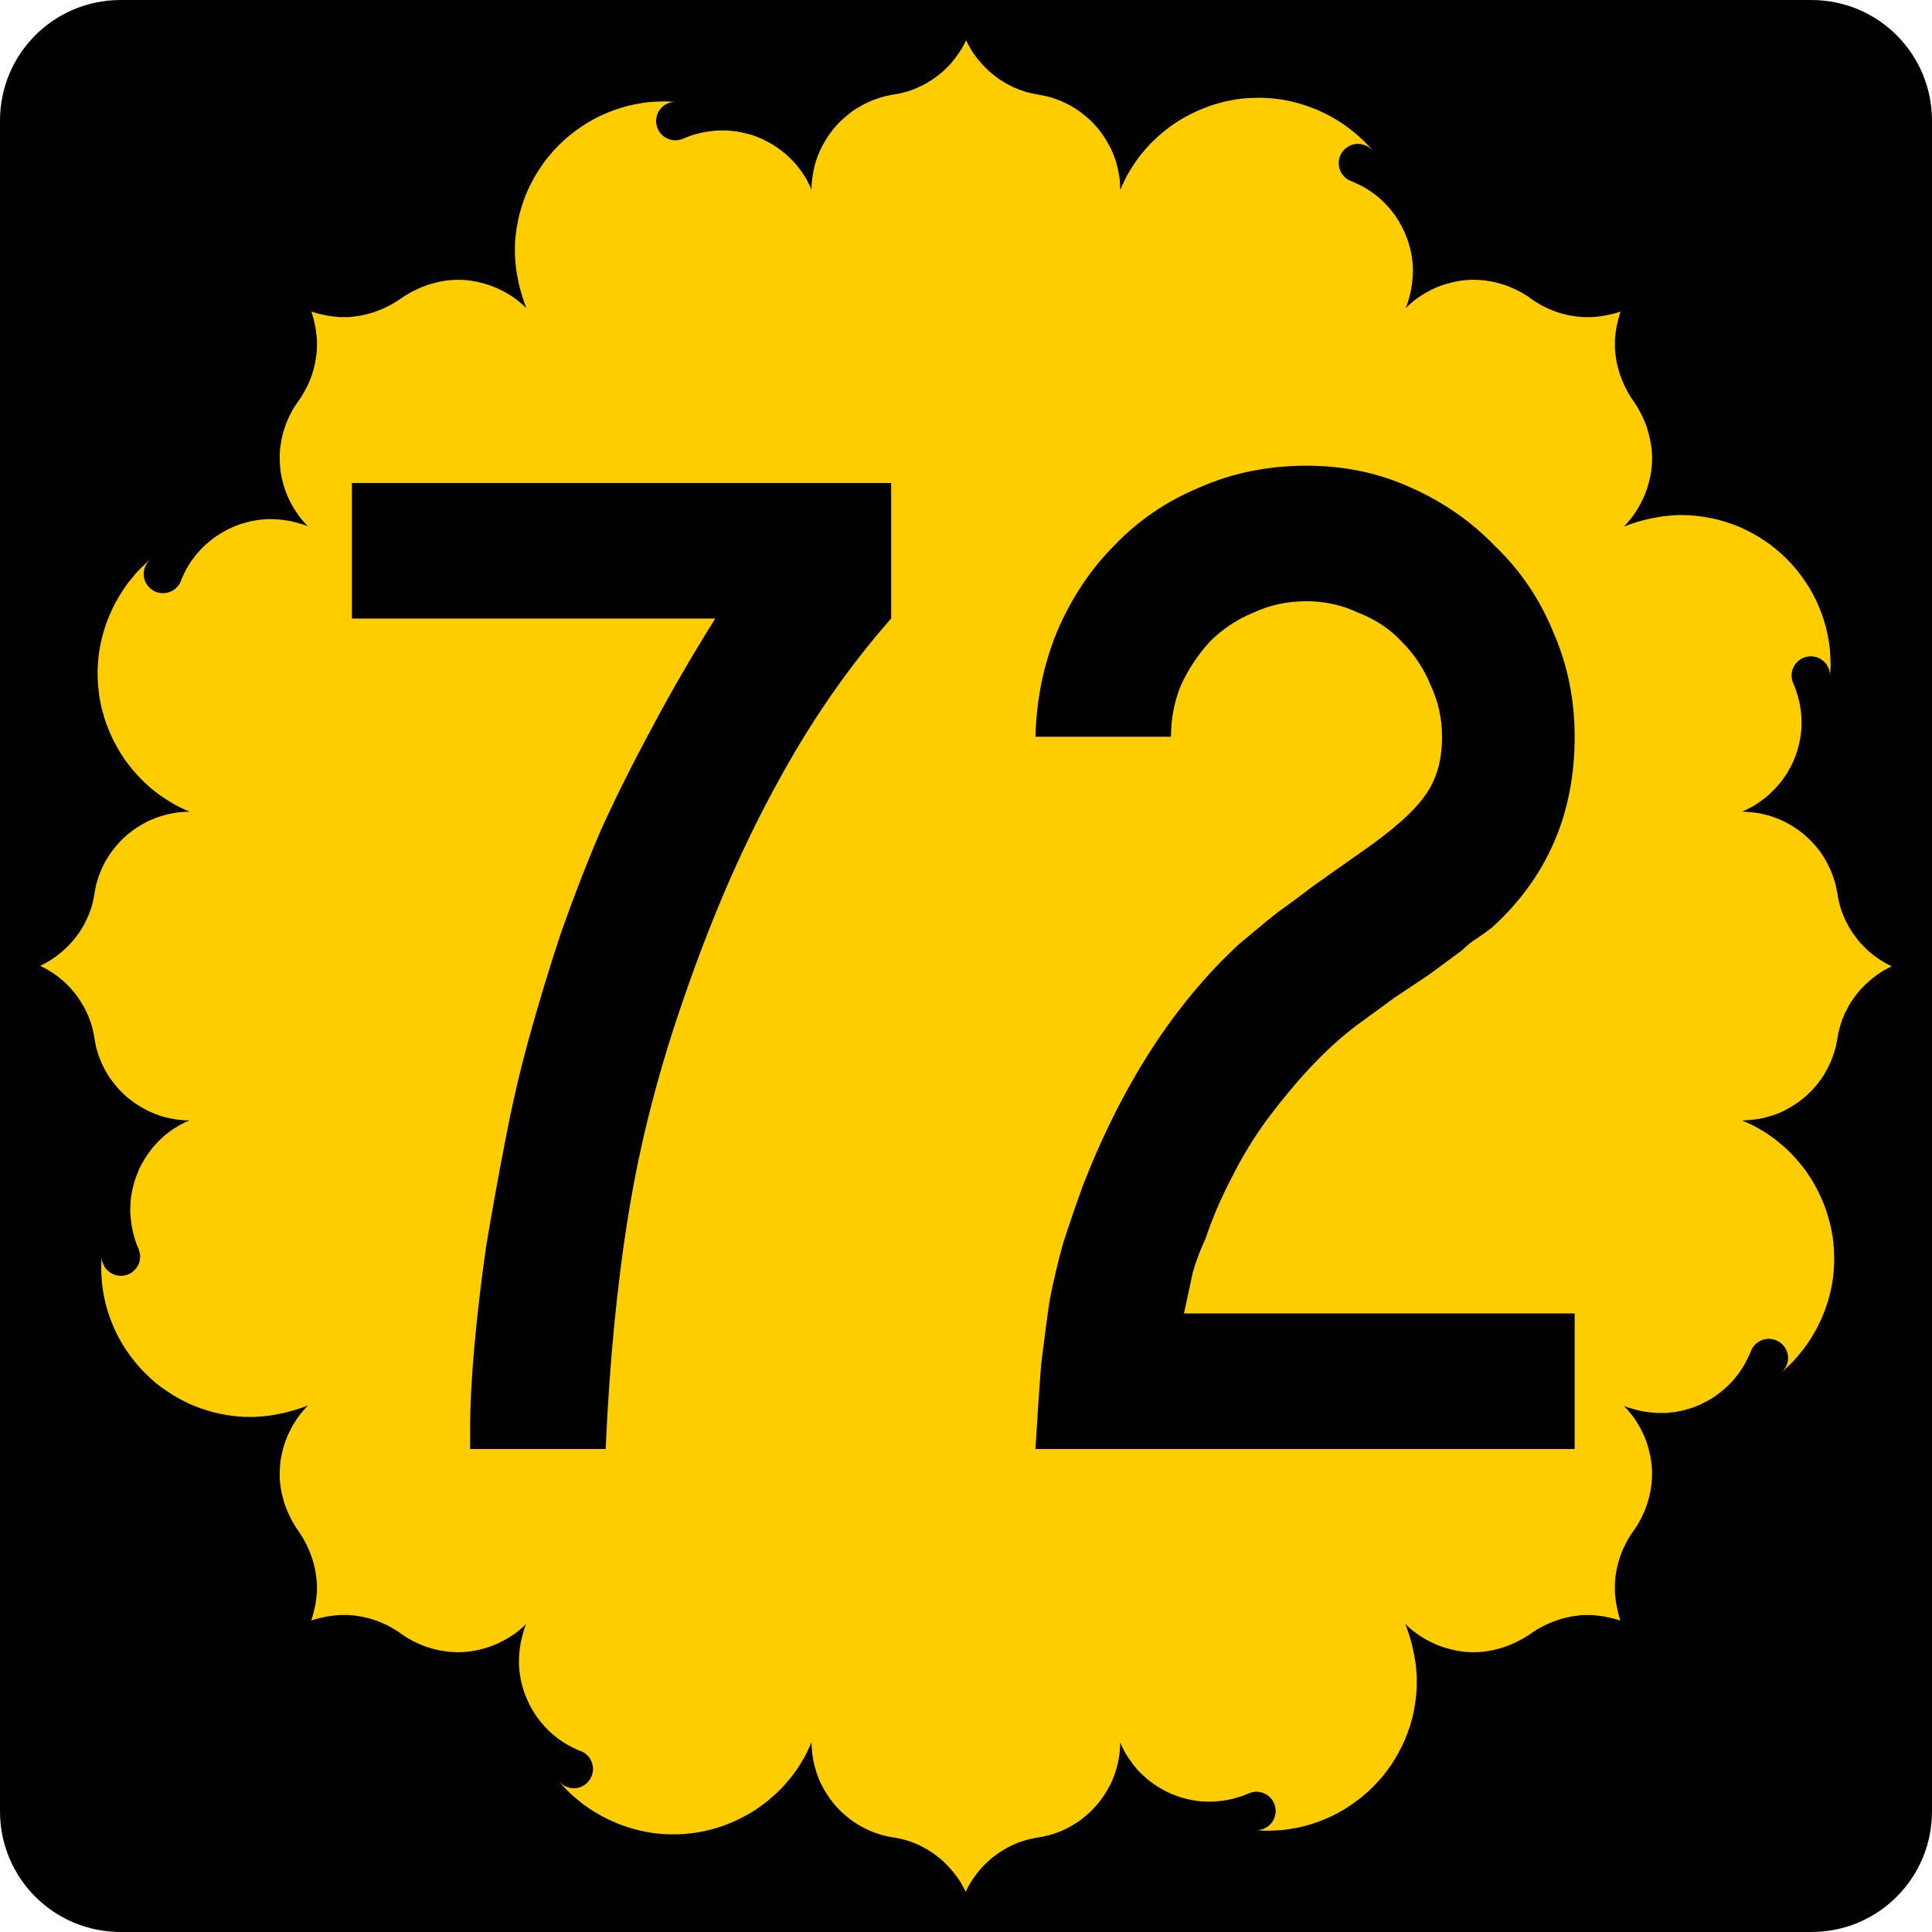
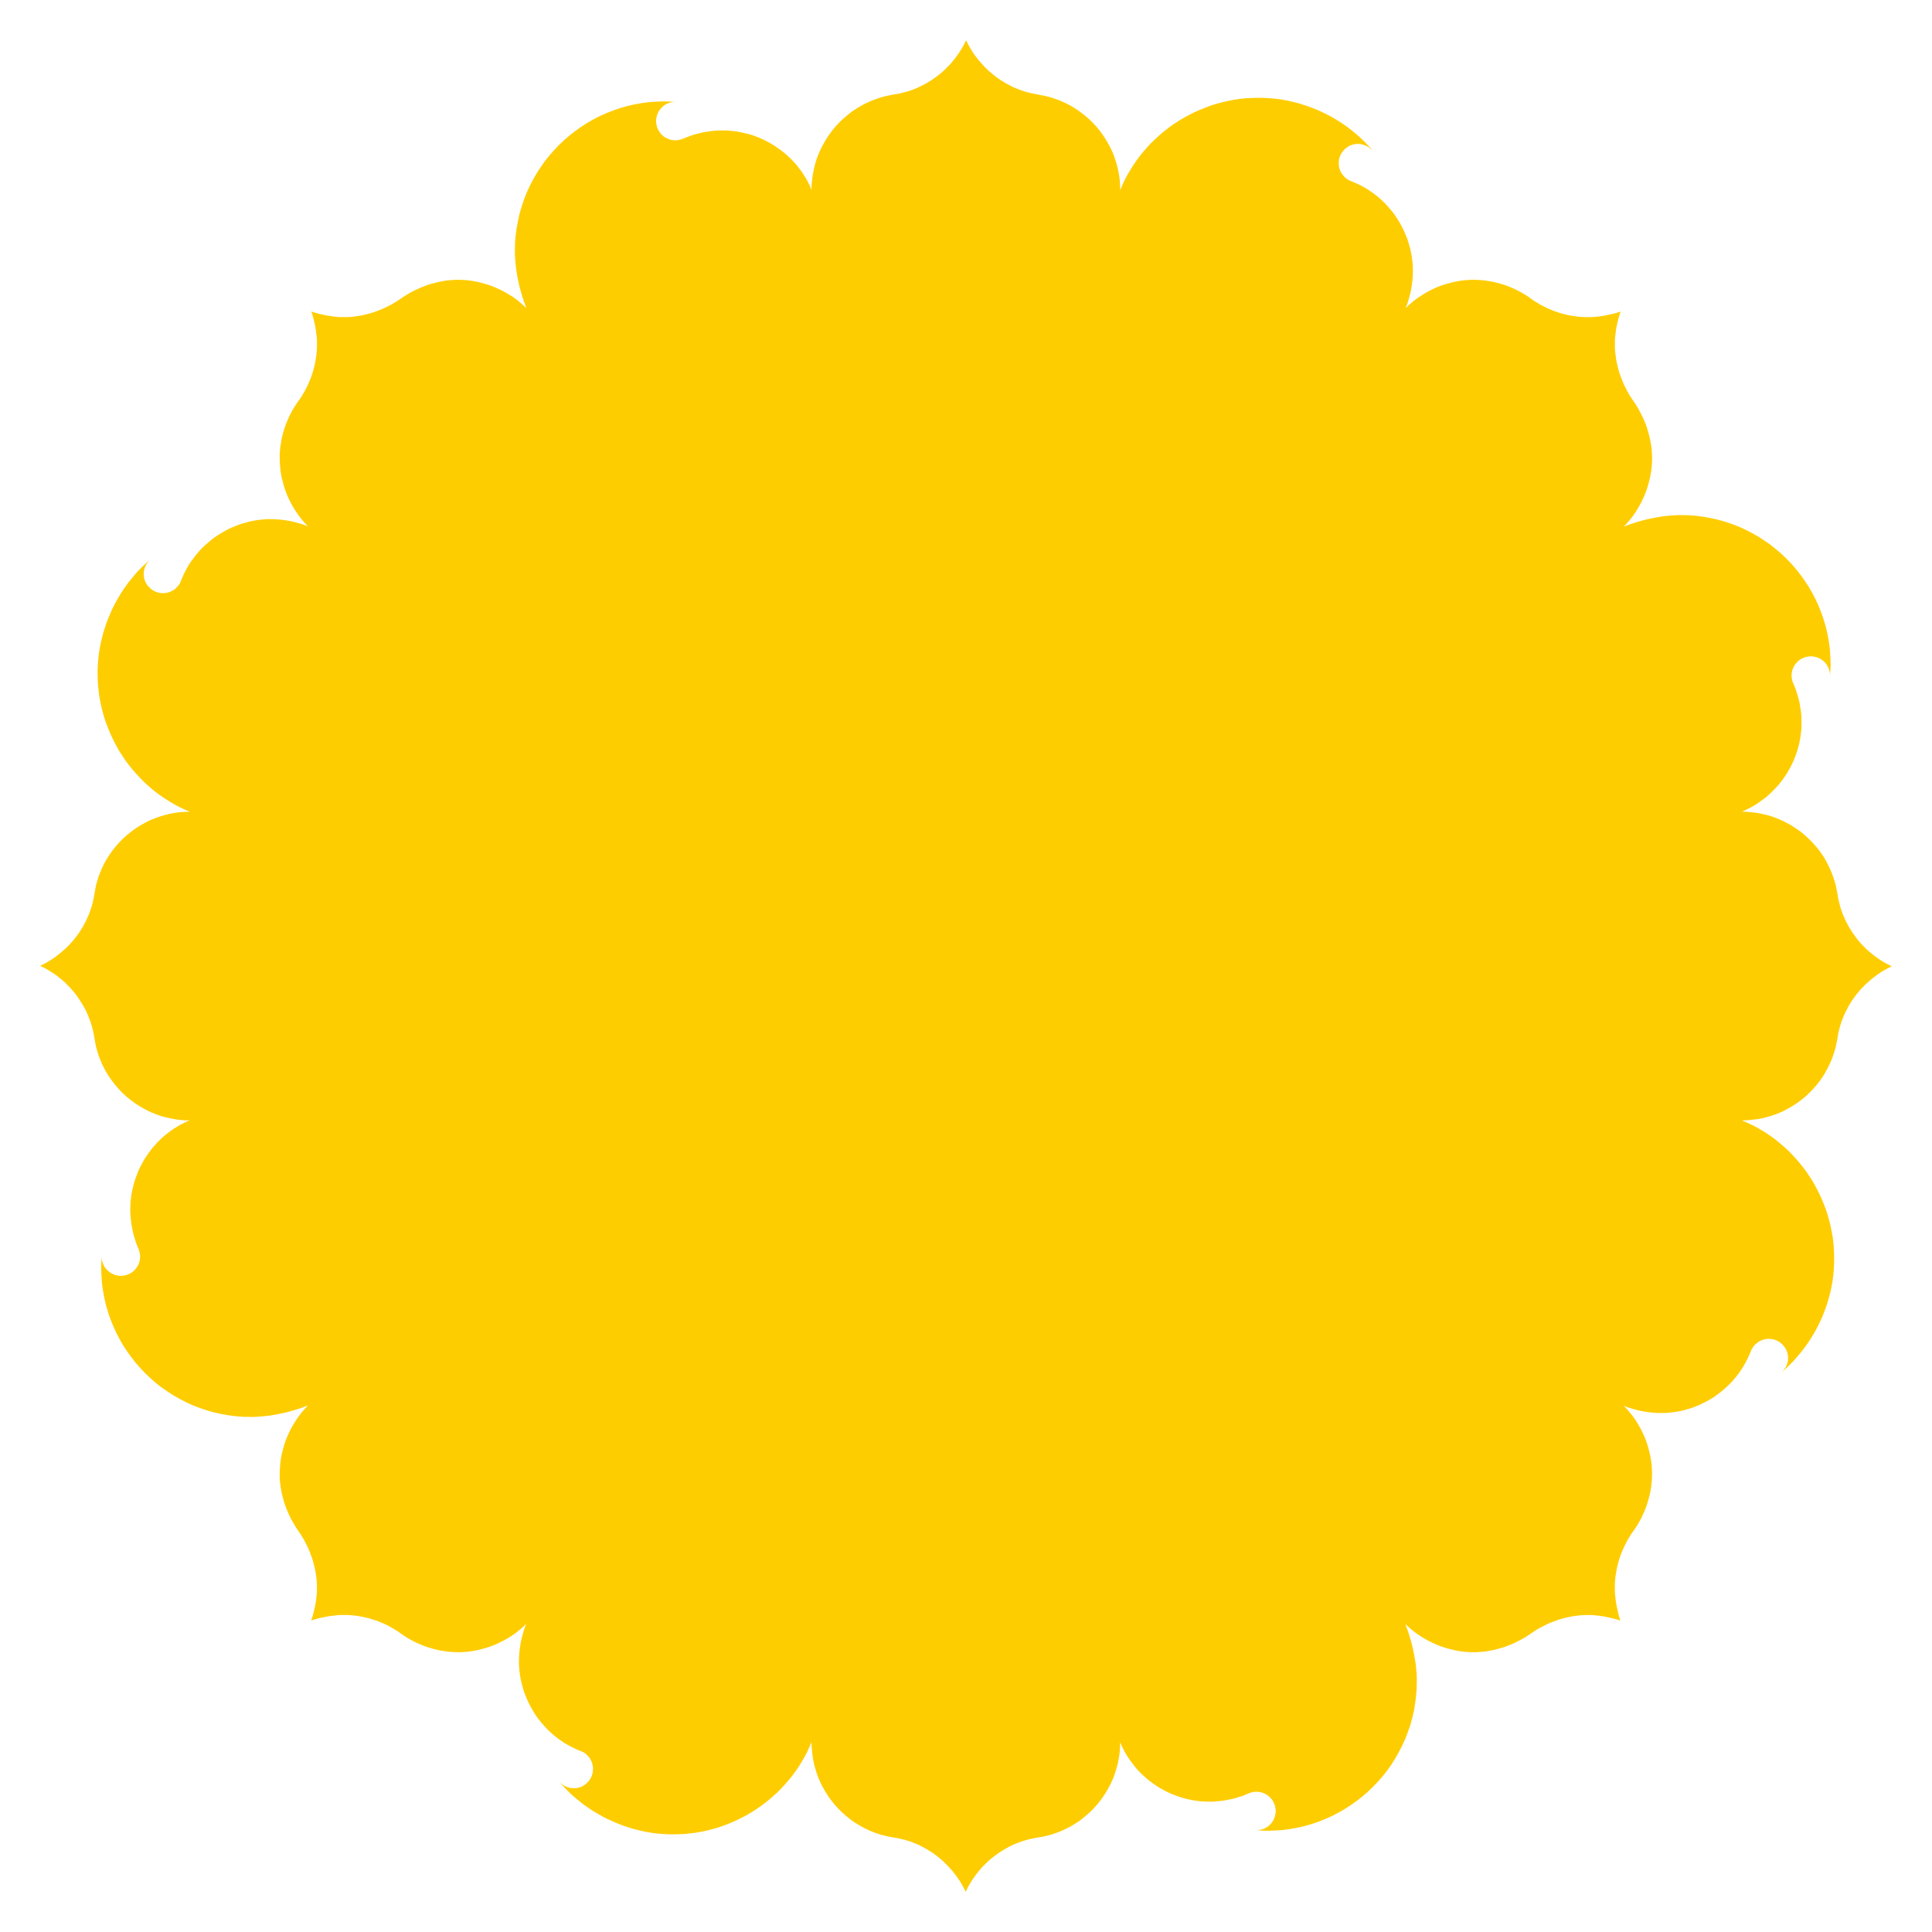
<svg xmlns="http://www.w3.org/2000/svg" version="1.1" width="600" height="600" id="svg7071">
  <defs id="defs7073" />
  <g transform="translate(-566.189,399.499)" id="layer1">
    <g id="g7930">
-       <path d="m 603.689,-399.499 525,0 c 20.775,0 37.5,16.725 37.5,37.5 l 0,525 c 0,20.775 -16.725,37.5 -37.5,37.5 l -525,0 c -20.775,0 -37.5,-16.725 -37.5,-37.5 l 0,-525 c 0,-20.775 16.725,-37.5 37.5,-37.5 z" id="rect7878" style="fill:#000000;fill-opacity:1;stroke:none" />
      <path d="m 888.718,-370.085 0,-0.037 -0.918,-0.152 -0.919,-0.192 -0.88,-0.192 -0.919,-0.229 -0.88,-0.268 -0.841,-0.269 -0.88,-0.344 -0.841,-0.344 -0.842,-0.344 -0.804,-0.421 -0.803,-0.421 -0.804,-0.421 -0.766,-0.498 -0.766,-0.458 -0.766,-0.536 -0.726,-0.535 -0.727,-0.575 -0.689,-0.574 -0.688,-0.575 -0.65,-0.65 -0.652,-0.612 -0.612,-0.689 -0.612,-0.689 -0.613,-0.689 -0.575,-0.727 -0.535,-0.727 -0.535,-0.727 -0.497,-0.766 -0.46,-0.803 -0.46,-0.803 -0.421,-0.804 -0.421,-0.842 -0.421,0.842 -0.421,0.842 -0.46,0.803 -0.498,0.804 -0.498,0.766 -0.535,0.726 -0.536,0.766 -0.574,0.689 -0.575,0.727 -0.612,0.689 -0.65,0.65 -0.65,0.65 -0.65,0.612 -0.689,0.612 -0.726,0.575 -0.727,0.535 -0.727,0.535 -0.766,0.536 -0.766,0.458 -0.766,0.498 -0.804,0.421 -0.803,0.421 -0.842,0.383 -0.841,0.383 -0.842,0.344 -0.842,0.306 -0.88,0.306 -0.88,0.229 -0.88,0.229 -0.918,0.229 -0.918,0.154 -0.919,0.152 -1.339,0.268 -1.339,0.268 -1.301,0.383 -1.262,0.421 -1.263,0.46 -1.224,0.535 -1.187,0.575 -1.148,0.612 -1.148,0.689 -1.11,0.689 -1.033,0.766 -1.033,0.841 -0.995,0.842 -0.956,0.88 -0.918,0.956 -0.88,0.956 -0.803,0.995 -0.804,1.072 -0.727,1.072 -0.689,1.11 -0.65,1.148 -0.612,1.148 -0.535,1.185 -0.498,1.225 -0.46,1.262 -0.383,1.262 -0.306,1.301 -0.268,1.301 -0.229,1.339 -0.152,1.339 -0.115,1.377 0,1.377 0,-0.036 -0.421,-1.033 -0.498,-0.995 -0.498,-0.995 -0.574,-0.956 -0.575,-0.918 -0.612,-0.919 -0.689,-0.88 -0.65,-0.88 -0.726,-0.841 -0.766,-0.804 -0.766,-0.766 -0.803,-0.727 -0.803,-0.727 -0.88,-0.689 -0.88,-0.65 -0.88,-0.612 -0.919,-0.612 -0.956,-0.535 -0.956,-0.536 -0.956,-0.497 -1.033,-0.46 -0.995,-0.421 -1.033,-0.383 -1.033,-0.344 -1.072,-0.268 -1.072,-0.269 -1.071,-0.229 -1.109,-0.192 -1.11,-0.152 -1.11,-0.115 -1.11,-0.077 -1.148,0 -0.766,0 -0.766,0.038 -0.804,0.038 -0.766,0.077 -0.803,0.115 -0.766,0.114 -0.804,0.115 -0.766,0.152 -0.803,0.192 -0.766,0.192 -0.766,0.191 -0.727,0.229 -0.766,0.268 -0.689,0.268 -0.726,0.268 -0.689,0.306 -0.575,0.191 -0.612,0.154 -0.612,0.115 -0.65,0.038 -0.574,-0.038 -0.612,-0.077 -0.575,-0.152 -0.535,-0.229 -0.535,-0.229 -0.498,-0.306 -0.46,-0.344 -0.421,-0.383 -0.383,-0.421 -0.344,-0.458 -0.306,-0.498 -0.229,-0.535 -0.229,-0.536 -0.115,-0.574 -0.115,-0.575 -0.038,-0.612 0.038,-0.612 0.115,-0.612 0.115,-0.575 0.229,-0.535 0.229,-0.536 0.306,-0.458 0.344,-0.46 0.383,-0.421 0.421,-0.421 0.46,-0.344 0.498,-0.269 0.535,-0.268 0.535,-0.191 0.575,-0.152 0.612,-0.077 0.574,-0.038 0.269,0 0.191,0.038 -0.88,-0.038 -0.995,-0.077 -0.995,-0.038 -0.995,-0.038 -2.372,0.077 -2.334,0.152 -2.334,0.306 -2.295,0.421 -2.22,0.498 -2.219,0.65 -2.143,0.727 -2.105,0.842 -2.066,0.918 -1.986,1.033 -1.951,1.11 -1.875,1.225 -1.836,1.301 -1.76,1.377 -1.683,1.454 -1.607,1.53 -1.53,1.607 -1.453,1.683 -1.416,1.76 -1.262,1.837 -1.224,1.875 -1.11,1.951 -1.033,1.989 -0.956,2.066 -0.804,2.105 -0.726,2.143 -0.65,2.22 -0.498,2.257 -0.421,2.257 -0.306,2.334 -0.192,2.334 -0.038,2.411 0,1.11 0.077,1.148 0.076,1.11 0.115,1.148 0.115,1.148 0.192,1.148 0.191,1.148 0.229,1.109 0.229,1.148 0.268,1.109 0.306,1.11 0.306,1.072 0.344,1.11 0.344,1.072 0.383,1.033 0.383,1.033 -1.072,-0.995 -1.11,-0.956 -1.148,-0.918 -1.225,-0.842 -1.262,-0.766 -1.262,-0.727 -1.339,-0.65 -1.339,-0.612 -1.377,-0.535 -1.416,-0.46 -1.416,-0.383 -1.416,-0.344 -1.454,-0.268 -1.453,-0.191 -1.454,-0.115 -1.493,-0.038 -1.185,0.038 -1.187,0.076 -1.185,0.115 -1.148,0.192 -1.187,0.229 -1.148,0.268 -1.148,0.306 -1.148,0.344 -1.11,0.421 -1.11,0.421 -1.072,0.498 -1.071,0.498 -1.033,0.535 -1.033,0.612 -0.995,0.612 -0.956,0.65 -0.956,0.65 -0.995,0.612 -1.033,0.612 -1.033,0.535 -1.071,0.498 -1.072,0.498 -1.11,0.421 -1.109,0.421 -1.148,0.344 -1.148,0.306 -1.148,0.268 -1.185,0.229 -1.148,0.152 -1.187,0.152 -1.185,0.077 -1.187,0 -1.262,0 -1.301,-0.115 -1.262,-0.152 -1.301,-0.192 -1.262,-0.268 -1.262,-0.268 -1.224,-0.344 -1.225,-0.383 0.388,1.221 0.344,1.225 0.268,1.262 0.268,1.262 0.191,1.262 0.154,1.301 0.115,1.262 0,1.301 0,1.187 -0.077,1.185 -0.115,1.187 -0.192,1.148 -0.191,1.186 -0.268,1.148 -0.306,1.148 -0.344,1.148 -0.383,1.11 -0.46,1.109 -0.46,1.071 -0.535,1.072 -0.535,1.033 -0.612,1.033 -0.612,0.995 -0.689,0.956 -0.65,0.956 -0.65,0.995 -0.612,1.033 -0.535,1.033 -0.535,1.071 -0.46,1.072 -0.46,1.11 -0.383,1.11 -0.344,1.148 -0.306,1.148 -0.268,1.148 -0.191,1.185 -0.192,1.148 -0.115,1.187 -0.076,1.185 0,1.185 0.038,1.454 0.115,1.493 0.152,1.454 0.268,1.453 0.344,1.416 0.383,1.416 0.46,1.416 0.535,1.377 0.612,1.339 0.65,1.301 0.727,1.301 0.803,1.225 0.842,1.225 0.88,1.148 0.956,1.11 0.995,1.033 -1.339,-0.498 -1.377,-0.421 -1.416,-0.383 -1.453,-0.344 -1.454,-0.229 -1.493,-0.191 -1.453,-0.115 -1.454,-0.038 -1.148,0 -1.148,0.077 -1.148,0.115 -1.11,0.152 -1.11,0.192 -1.11,0.229 -1.11,0.306 -1.072,0.306 -1.071,0.344 -1.033,0.421 -1.033,0.421 -1.033,0.458 -0.995,0.536 -0.956,0.535 -0.956,0.575 -0.956,0.612 -0.918,0.65 -0.88,0.689 -0.842,0.727 -0.842,0.727 -0.803,0.766 -0.766,0.803 -0.766,0.842 -0.727,0.88 -0.65,0.88 -0.689,0.918 -0.612,0.918 -0.574,0.995 -0.535,0.995 -0.498,0.995 -0.46,1.033 -0.46,1.071 -0.152,0.421 -0.229,0.421 -0.229,0.383 -0.268,0.344 -0.306,0.344 -0.306,0.306 -0.344,0.306 -0.344,0.268 -0.383,0.229 -0.383,0.192 -0.421,0.191 -0.421,0.152 -0.421,0.115 -0.46,0.077 -0.46,0.076 -0.458,0 -0.612,-0.038 -0.575,-0.077 -0.574,-0.152 -0.535,-0.191 -0.534,-0.272 -0.498,-0.306 -0.458,-0.344 -0.421,-0.383 -0.383,-0.421 -0.344,-0.46 -0.306,-0.498 -0.268,-0.498 -0.192,-0.574 -0.152,-0.575 -0.076,-0.574 -0.038,-0.612 0.038,-0.65 0.114,-0.65 0.192,-0.612 0.229,-0.612 0.306,-0.575 0.383,-0.535 0.421,-0.498 0.458,-0.46 -0.956,0.842 -0.919,0.842 -0.918,0.88 -0.88,0.88 -0.842,0.918 -0.803,0.956 -0.803,0.995 -0.804,0.956 -0.727,1.033 -0.726,1.033 -0.689,1.033 -0.65,1.072 -0.65,1.11 -0.612,1.11 -0.575,1.11 -0.535,1.11 -0.498,1.185 -0.498,1.148 -0.458,1.187 -0.421,1.185 -0.383,1.187 -0.383,1.224 -0.306,1.225 -0.306,1.225 -0.268,1.225 -0.229,1.262 -0.191,1.224 -0.154,1.262 -0.114,1.262 -0.077,1.263 -0.077,1.262 0,1.301 0.038,1.722 0.076,1.76 0.192,1.722 0.191,1.722 0.306,1.683 0.344,1.683 0.421,1.645 0.46,1.645 0.535,1.645 0.612,1.569 0.65,1.607 0.689,1.531 0.766,1.53 0.804,1.493 0.842,1.453 0.918,1.416 0.956,1.416 1.033,1.339 1.072,1.339 1.11,1.262 1.148,1.225 1.187,1.225 1.262,1.148 1.262,1.11 1.339,1.072 1.377,0.995 1.416,0.956 1.453,0.918 1.493,0.88 1.53,0.803 1.53,0.727 1.607,0.689 -1.377,0.038 -1.339,0.077 -1.377,0.152 -1.301,0.229 -1.339,0.268 -1.301,0.344 -1.262,0.383 -1.225,0.421 -1.224,0.498 -1.225,0.535 -1.148,0.612 -1.148,0.65 -1.11,0.689 -1.072,0.726 -1.033,0.804 -1.033,0.803 -0.956,0.88 -0.956,0.919 -0.88,0.956 -0.842,0.995 -0.803,0.995 -0.766,1.071 -0.726,1.109 -0.689,1.11 -0.612,1.187 -0.574,1.185 -0.498,1.225 -0.498,1.262 -0.383,1.262 -0.383,1.301 -0.268,1.339 -0.229,1.339 -0.152,0.918 -0.192,0.918 -0.192,0.88 -0.229,0.919 -0.268,0.88 -0.306,0.841 -0.306,0.88 -0.344,0.842 -0.383,0.842 -0.383,0.803 -0.421,0.803 -0.421,0.804 -0.498,0.766 -0.458,0.766 -0.536,0.766 -0.535,0.727 -0.575,0.727 -0.574,0.689 -0.612,0.689 -0.612,0.65 -0.65,0.65 -0.65,0.612 -0.689,0.612 -0.689,0.574 -0.727,0.575 -0.727,0.574 -0.727,0.498 -0.766,0.498 -0.803,0.498 -0.803,0.46 -0.804,0.421 -0.842,0.421 0.842,0.421 0.842,0.421 0.803,0.46 0.766,0.497 0.804,0.497 0.727,0.498 0.766,0.575 0.689,0.575 0.727,0.574 0.689,0.613 0.65,0.65 0.65,0.65 0.612,0.65 0.574,0.689 0.612,0.726 0.535,0.689 0.536,0.766 0.498,0.766 0.497,0.766 0.46,0.766 0.46,0.804 0.421,0.803 0.383,0.842 0.383,0.841 0.306,0.842 0.344,0.841 0.269,0.88 0.268,0.88 0.229,0.88 0.192,0.919 0.192,0.918 0.152,0.919 0.229,1.339 0.268,1.338 0.383,1.302 0.383,1.262 0.498,1.263 0.498,1.225 0.574,1.185 0.612,1.147 0.689,1.148 0.726,1.11 0.766,1.032 0.803,1.033 0.842,0.995 0.88,0.956 0.956,0.919 0.956,0.88 1.033,0.804 1.033,0.803 1.072,0.727 1.11,0.689 1.148,0.65 1.148,0.612 1.185,0.535 1.225,0.498 1.262,0.46 1.262,0.382 1.301,0.306 1.301,0.269 1.339,0.229 1.339,0.152 1.377,0.115 1.377,0 -1.033,0.421 -0.995,0.498 -0.995,0.497 -0.956,0.575 -0.956,0.575 -0.88,0.612 -0.918,0.689 -0.842,0.65 -0.842,0.727 -0.803,0.766 -0.766,0.766 -0.727,0.803 -0.727,0.804 -0.689,0.88 -0.65,0.88 -0.612,0.88 -0.614,0.918 -0.536,0.956 -0.535,0.956 -0.498,0.958 -0.458,1.032 -0.383,0.995 -0.383,1.033 -0.344,1.033 -0.306,1.072 -0.268,1.071 -0.229,1.072 -0.191,1.11 -0.152,1.11 -0.115,1.11 -0.038,1.11 -0.038,1.148 0,0.766 0.038,0.766 0.077,0.803 0.077,0.766 0.076,0.804 0.115,0.766 0.152,0.804 0.154,0.766 0.152,0.804 0.191,0.766 0.229,0.766 0.229,0.726 0.229,0.766 0.268,0.727 0.268,0.688 0.306,0.689 0.192,0.575 0.152,0.612 0.115,0.613 0.038,0.65 -0.038,0.575 -0.076,0.612 -0.154,0.575 -0.191,0.535 -0.268,0.535 -0.306,0.498 -0.344,0.458 -0.383,0.421 -0.421,0.383 -0.46,0.344 -0.498,0.306 -0.535,0.229 -0.535,0.229 -0.575,0.115 -0.574,0.115 -0.612,0.037 -0.612,-0.037 -0.612,-0.115 -0.574,-0.115 -0.536,-0.229 -0.498,-0.229 -0.498,-0.306 -0.458,-0.344 -0.421,-0.383 -0.421,-0.421 -0.344,-0.458 -0.268,-0.498 -0.268,-0.535 -0.191,-0.535 -0.154,-0.575 -0.076,-0.612 -0.038,-0.575 0,-0.269 0.038,-0.191 -0.038,0.88 -0.076,0.956 -0.038,0.995 -0.038,0.995 0.077,2.373 0.152,2.333 0.306,2.334 0.421,2.295 0.498,2.22 0.65,2.22 0.727,2.143 0.841,2.103 0.919,2.067 1.033,1.988 1.11,1.952 1.225,1.875 1.301,1.836 1.377,1.76 1.453,1.683 1.531,1.607 1.607,1.53 1.683,1.493 1.76,1.376 1.836,1.264 1.875,1.225 1.951,1.109 1.989,1.033 2.066,0.956 2.105,0.804 2.143,0.727 2.22,0.65 2.257,0.497 2.257,0.421 2.334,0.306 2.334,0.192 2.411,0.037 1.11,0 1.148,-0.076 1.11,-0.076 1.148,-0.115 1.148,-0.115 1.148,-0.191 1.148,-0.192 1.11,-0.229 1.148,-0.229 1.11,-0.268 1.11,-0.306 1.072,-0.306 1.11,-0.344 1.071,-0.344 1.033,-0.383 1.033,-0.382 -0.995,1.071 -0.956,1.11 -0.919,1.185 -0.803,1.186 -0.803,1.263 -0.727,1.262 -0.65,1.339 -0.612,1.339 -0.535,1.377 -0.46,1.416 -0.383,1.416 -0.344,1.416 -0.268,1.454 -0.152,1.453 -0.115,1.493 -0.038,1.454 0,1.185 0.076,1.185 0.152,1.185 0.154,1.148 0.229,1.185 0.269,1.148 0.306,1.147 0.344,1.148 0.421,1.11 0.421,1.11 0.498,1.071 0.498,1.072 0.536,1.033 0.612,1.032 0.612,0.995 0.65,0.958 0.65,0.956 0.612,0.995 0.612,1.033 0.536,1.032 0.535,1.071 0.46,1.073 0.421,1.11 0.421,1.11 0.344,1.147 0.306,1.148 0.268,1.147 0.229,1.185 0.154,1.148 0.152,1.185 0.077,1.187 0,1.185 0,1.301 -0.115,1.262 -0.154,1.302 -0.191,1.262 -0.268,1.263 -0.306,1.262 -0.344,1.263 -0.383,1.185 1.185,-0.344 1.225,-0.344 1.262,-0.268 1.301,-0.269 1.301,-0.191 1.301,-0.154 1.301,-0.115 1.262,0 1.187,0 1.185,0.077 1.187,0.115 1.148,0.191 1.185,0.191 1.148,0.269 1.148,0.306 1.148,0.344 1.109,0.382 1.11,0.46 1.072,0.46 1.071,0.497 1.033,0.575 1.033,0.613 0.995,0.612 0.956,0.689 0.956,0.65 0.995,0.65 1.033,0.575 1.033,0.574 1.072,0.498 1.071,0.46 1.11,0.46 1.11,0.382 1.148,0.344 1.148,0.306 1.148,0.269 1.187,0.191 1.148,0.191 1.185,0.115 1.187,0.077 1.185,0.037 1.493,-0.037 1.454,-0.115 1.453,-0.192 1.454,-0.268 1.416,-0.344 1.416,-0.383 1.416,-0.458 1.377,-0.536 1.339,-0.612 1.301,-0.65 1.301,-0.726 1.225,-0.767 1.224,-0.841 1.148,-0.919 1.109,-0.918 1.033,-1.033 -0.498,1.339 -0.421,1.416 -0.383,1.416 -0.344,1.454 -0.229,1.454 -0.192,1.491 -0.115,1.454 -0.038,1.454 0,1.147 0.077,1.148 0.115,1.148 0.152,1.11 0.191,1.109 0.229,1.11 0.306,1.11 0.306,1.073 0.344,1.071 0.421,1.032 0.421,1.033 0.498,1.033 0.498,0.995 0.536,0.956 0.574,0.956 0.612,0.956 0.65,0.919 0.689,0.88 0.727,0.842 0.726,0.841 0.766,0.804 0.804,0.766 0.841,0.766 0.88,0.726 0.88,0.689 0.919,0.65 0.918,0.612 0.995,0.575 0.995,0.535 0.995,0.498 1.033,0.497 1.072,0.421 0.421,0.192 0.421,0.191 0.383,0.229 0.344,0.268 0.344,0.307 0.306,0.306 0.306,0.344 0.268,0.344 0.229,0.382 0.191,0.383 0.192,0.421 0.152,0.421 0.115,0.421 0.076,0.46 0.077,0.46 0,0.46 -0.038,0.612 -0.077,0.575 -0.152,0.575 -0.192,0.535 -0.268,0.535 -0.306,0.497 -0.344,0.46 -0.383,0.421 -0.421,0.383 -0.46,0.344 -0.498,0.306 -0.498,0.269 -0.574,0.191 -0.575,0.152 -0.575,0.077 -0.612,0.037 -0.65,-0.037 -0.65,-0.115 -0.612,-0.192 -0.612,-0.228 -0.574,-0.307 -0.535,-0.382 -0.498,-0.421 -0.46,-0.46 0.842,0.956 0.841,0.919 0.88,0.918 0.88,0.88 0.919,0.842 0.956,0.804 0.995,0.803 0.956,0.804 1.033,0.726 1.033,0.727 1.033,0.688 1.072,0.652 1.11,0.65 1.11,0.612 1.11,0.575 1.148,0.535 1.148,0.497 1.148,0.498 1.185,0.46 1.187,0.421 1.185,0.382 1.225,0.383 1.225,0.306 1.225,0.306 1.224,0.269 1.262,0.229 1.225,0.191 1.262,0.154 1.262,0.115 1.262,0.076 1.301,0.076 1.262,0 1.76,-0.037 1.722,-0.077 1.722,-0.191 1.722,-0.191 1.683,-0.306 1.683,-0.344 1.645,-0.421 1.645,-0.46 1.645,-0.535 1.607,-0.613 1.568,-0.65 1.53,-0.689 1.531,-0.766 1.491,-0.803 1.454,-0.842 1.416,-0.918 1.416,-0.995 1.339,-0.995 1.339,-1.073 1.262,-1.11 1.262,-1.147 1.185,-1.186 1.148,-1.263 1.109,-1.301 1.071,-1.301 0.995,-1.377 0.995,-1.416 0.88,-1.454 0.88,-1.491 0.803,-1.53 0.727,-1.569 0.689,-1.607 0.038,1.376 0.115,1.377 0.152,1.339 0.191,1.338 0.268,1.302 0.344,1.301 0.383,1.262 0.421,1.263 0.498,1.225 0.535,1.185 0.612,1.147 0.65,1.148 0.689,1.11 0.727,1.071 0.804,1.071 0.803,0.995 0.88,0.958 0.918,0.956 0.956,0.88 0.995,0.841 1.033,0.842 1.033,0.766 1.11,0.689 1.148,0.688 1.148,0.613 1.187,0.574 1.224,0.536 1.263,0.458 1.262,0.422 1.301,0.343 1.339,0.307 1.339,0.229 0.919,0.152 0.918,0.191 0.88,0.192 0.918,0.229 0.88,0.268 0.842,0.269 0.88,0.344 0.842,0.344 0.841,0.343 0.804,0.422 0.803,0.421 0.804,0.421 0.766,0.497 0.766,0.46 0.766,0.535 0.727,0.536 0.726,0.574 0.689,0.575 0.689,0.575 0.65,0.65 0.65,0.65 0.612,0.65 0.612,0.689 0.612,0.689 0.536,0.726 0.574,0.726 0.498,0.727 0.535,0.766 0.46,0.804 0.46,0.803 0.421,0.804 0.421,0.841 0.421,-0.841 0.421,-0.841 0.46,-0.804 0.497,-0.766 0.498,-0.804 0.535,-0.726 0.535,-0.766 0.575,-0.689 0.575,-0.726 0.612,-0.689 0.65,-0.65 0.65,-0.65 0.65,-0.613 0.689,-0.612 0.727,-0.575 0.726,-0.535 0.726,-0.535 0.766,-0.535 0.766,-0.46 0.766,-0.46 0.804,-0.46 0.804,-0.421 0.841,-0.383 0.842,-0.382 0.841,-0.344 0.841,-0.306 0.88,-0.269 0.88,-0.268 0.919,-0.229 0.88,-0.192 0.919,-0.191 0.918,-0.152 1.339,-0.229 1.339,-0.307 1.301,-0.343 1.263,-0.422 1.262,-0.458 1.225,-0.536 1.185,-0.574 1.185,-0.613 1.11,-0.688 1.11,-0.689 1.072,-0.766 0.995,-0.842 0.995,-0.841 0.958,-0.88 0.918,-0.956 0.88,-0.958 0.804,-0.995 0.804,-1.071 0.726,-1.071 0.689,-1.11 0.65,-1.148 0.612,-1.147 0.536,-1.185 0.497,-1.225 0.421,-1.263 0.383,-1.262 0.344,-1.301 0.268,-1.302 0.229,-1.338 0.154,-1.339 0.076,-1.339 0.038,-1.377 0.421,1.033 0.497,0.995 0.498,0.995 0.575,0.956 0.574,0.919 0.65,0.919 0.652,0.88 0.688,0.88 0.689,0.841 0.766,0.804 0.766,0.766 0.804,0.726 0.804,0.726 0.878,0.689 0.881,0.65 0.88,0.613 0.918,0.612 0.956,0.535 0.958,0.535 0.995,0.498 0.995,0.46 0.995,0.382 1.032,0.383 1.033,0.344 1.072,0.306 1.072,0.268 1.073,0.229 1.11,0.192 1.11,0.152 1.109,0.115 1.11,0.038 1.148,0.037 0.766,0 0.766,-0.037 0.804,-0.077 0.766,-0.076 0.803,-0.076 0.804,-0.115 0.766,-0.154 0.804,-0.152 0.766,-0.154 0.766,-0.191 0.766,-0.229 0.726,-0.229 0.766,-0.229 0.727,-0.268 0.689,-0.307 0.688,-0.268 0.575,-0.229 0.613,-0.154 0.612,-0.115 0.65,-0.037 0.613,0.037 0.574,0.115 0.575,0.115 0.535,0.229 0.535,0.229 0.498,0.306 0.46,0.344 0.421,0.383 0.382,0.421 0.344,0.46 0.306,0.497 0.229,0.535 0.229,0.535 0.115,0.575 0.115,0.575 0.038,0.612 -0.038,0.613 -0.115,0.612 -0.115,0.575 -0.229,0.535 -0.229,0.535 -0.306,0.498 -0.344,0.46 -0.382,0.421 -0.421,0.382 -0.46,0.344 -0.498,0.269 -0.535,0.268 -0.535,0.192 -0.575,0.152 -0.574,0.115 -0.613,0 -0.268,0 -0.192,0 0.88,0.038 0.958,0.076 0.995,0.038 0.995,0.037 2.372,-0.076 2.372,-0.154 2.297,-0.306 2.295,-0.421 2.219,-0.497 2.22,-0.65 2.143,-0.727 2.105,-0.841 2.066,-0.919 1.989,-1.032 1.951,-1.11 1.875,-1.225 1.836,-1.301 1.76,-1.377 1.683,-1.454 1.607,-1.53 1.531,-1.607 1.491,-1.683 1.377,-1.76 1.301,-1.836 1.185,-1.875 1.11,-1.951 1.032,-1.989 0.958,-2.067 0.803,-2.103 0.767,-2.143 0.612,-2.22 0.535,-2.22 0.383,-2.295 0.306,-2.334 0.191,-2.333 0.038,-2.411 0,-1.11 -0.038,-1.148 -0.115,-1.11 -0.076,-1.147 -0.154,-1.148 -0.191,-1.148 -0.191,-1.147 -0.229,-1.11 -0.229,-1.148 -0.269,-1.11 -0.306,-1.109 -0.306,-1.11 -0.344,-1.073 -0.344,-1.071 -0.382,-1.033 -0.383,-1.032 1.071,0.995 1.11,0.956 1.185,0.88 1.187,0.841 1.262,0.767 1.264,0.726 1.339,0.65 1.338,0.612 1.377,0.536 1.416,0.458 1.416,0.383 1.416,0.344 1.454,0.268 1.454,0.192 1.492,0.115 1.454,0.037 1.185,-0.037 1.185,-0.077 1.187,-0.115 1.147,-0.191 1.187,-0.229 1.147,-0.268 1.148,-0.307 1.147,-0.344 1.11,-0.382 1.11,-0.46 1.071,-0.46 1.073,-0.535 1.032,-0.535 1.033,-0.575 0.995,-0.612 0.956,-0.65 0.956,-0.65 0.995,-0.65 1.033,-0.575 1.033,-0.535 1.071,-0.535 1.071,-0.46 1.11,-0.421 1.148,-0.422 1.109,-0.344 1.148,-0.306 1.148,-0.268 1.185,-0.229 1.185,-0.154 1.148,-0.152 1.185,-0.077 1.185,0 1.301,0 1.264,0.115 1.301,0.154 1.264,0.191 1.262,0.269 1.264,0.268 1.262,0.344 1.185,0.344 -0.344,-1.185 -0.343,-1.263 -0.269,-1.262 -0.269,-1.263 -0.191,-1.262 -0.152,-1.302 -0.115,-1.262 0,-1.301 0,-1.185 0.076,-1.187 0.115,-1.185 0.191,-1.148 0.191,-1.185 0.269,-1.147 0.306,-1.148 0.344,-1.147 0.383,-1.11 0.458,-1.11 0.46,-1.073 0.535,-1.072 0.535,-1.032 0.613,-1.033 0.612,-0.995 0.689,-0.956 0.65,-0.958 0.65,-0.995 0.575,-1.032 0.575,-1.033 0.497,-1.072 0.498,-1.071 0.421,-1.11 0.382,-1.11 0.344,-1.148 0.307,-1.147 0.268,-1.148 0.229,-1.185 0.154,-1.148 0.115,-1.185 0.076,-1.185 0.038,-1.186 -0.038,-1.454 -0.115,-1.493 -0.191,-1.453 -0.269,-1.454 -0.344,-1.416 -0.382,-1.416 -0.46,-1.416 -0.535,-1.377 -0.613,-1.339 -0.65,-1.301 -0.726,-1.263 -0.766,-1.262 -0.842,-1.186 -0.918,-1.148 -0.919,-1.11 -1.032,-1.071 1.338,0.535 1.417,0.421 1.416,0.383 1.453,0.344 1.454,0.229 1.493,0.191 1.453,0.115 1.454,0.037 1.148,0 1.185,-0.076 1.11,-0.115 1.148,-0.152 1.109,-0.192 1.11,-0.229 1.11,-0.306 1.073,-0.306 1.071,-0.344 1.032,-0.421 1.033,-0.421 0.995,-0.498 0.995,-0.497 0.995,-0.535 0.956,-0.575 0.919,-0.613 0.88,-0.65 0.879,-0.688 0.879,-0.727 0.804,-0.726 0.803,-0.766 0.804,-0.804 0.726,-0.841 0.727,-0.88 0.688,-0.88 0.652,-0.919 0.612,-0.956 0.575,-0.956 0.535,-0.995 0.535,-1.033 0.46,-1.033 0.46,-1.072 0.152,-0.421 0.229,-0.383 0.229,-0.382 0.269,-0.383 0.306,-0.344 0.306,-0.306 0.344,-0.268 0.344,-0.269 0.382,-0.268 0.383,-0.192 0.421,-0.191 0.421,-0.154 0.421,-0.115 0.46,-0.076 0.46,-0.076 0.46,0 0.612,0.037 0.575,0.077 0.575,0.152 0.535,0.192 0.535,0.268 0.498,0.306 0.46,0.344 0.421,0.383 0.382,0.421 0.344,0.46 0.306,0.497 0.269,0.498 0.191,0.575 0.154,0.574 0.076,0.575 0.038,0.613 -0.038,0.65 -0.115,0.65 -0.191,0.612 -0.229,0.575 -0.306,0.575 -0.383,0.535 -0.421,0.497 -0.46,0.422 0.956,-0.804 0.919,-0.88 0.919,-0.88 0.879,-0.88 0.841,-0.956 0.804,-0.919 0.804,-0.995 0.803,-0.995 0.727,-0.995 0.726,-1.033 0.689,-1.032 0.65,-1.071 0.65,-1.073 0.612,-1.11 0.575,-1.11 0.535,-1.147 0.535,-1.11 0.46,-1.185 0.46,-1.148 0.421,-1.185 0.383,-1.185 0.382,-1.225 0.306,-1.185 0.307,-1.225 0.268,-1.263 0.229,-1.225 0.192,-1.262 0.152,-1.225 0.115,-1.263 0.076,-1.262 0.077,-1.301 0,-1.263 -0.038,-1.76 -0.076,-1.722 -0.154,-1.723 -0.229,-1.722 -0.306,-1.683 -0.344,-1.682 -0.421,-1.645 -0.46,-1.645 -0.535,-1.645 -0.613,-1.608 -0.65,-1.569 -0.688,-1.53 -0.765,-1.53 -0.804,-1.491 -0.841,-1.454 -0.919,-1.416 -0.956,-1.416 -1.033,-1.339 -1.071,-1.339 -1.11,-1.262 -1.148,-1.263 -1.185,-1.185 -1.262,-1.148 -1.302,-1.11 -1.301,-1.072 -1.376,-0.995 -1.416,-0.995 -1.454,-0.88 -1.493,-0.88 -1.53,-0.804 -1.568,-0.726 -1.608,-0.689 1.377,-0.037 1.376,-0.115 1.339,-0.154 1.339,-0.191 1.301,-0.269 1.301,-0.344 1.264,-0.382 1.262,-0.421 1.225,-0.498 1.185,-0.535 1.148,-0.612 1.147,-0.65 1.11,-0.689 1.073,-0.727 1.071,-0.803 0.995,-0.804 0.956,-0.88 0.956,-0.919 0.879,-0.956 0.88,-0.995 0.804,-1.033 0.765,-1.032 0.726,-1.11 0.651,-1.148 0.612,-1.147 0.575,-1.185 0.535,-1.225 0.46,-1.263 0.421,-1.262 0.382,-1.302 0.269,-1.338 0.269,-1.339 0.152,-0.919 0.154,-0.918 0.229,-0.88 0.229,-0.919 0.268,-0.88 0.269,-0.841 0.344,-0.88 0.344,-0.842 0.343,-0.841 0.422,-0.804 0.421,-0.804 0.421,-0.803 0.46,-0.766 0.497,-0.766 0.535,-0.766 0.536,-0.727 0.535,-0.726 0.612,-0.689 0.575,-0.689 0.65,-0.65 0.612,-0.65 0.689,-0.612 0.689,-0.613 0.689,-0.612 0.726,-0.535 0.726,-0.575 0.727,-0.498 0.765,-0.535 0.804,-0.46 0.803,-0.458 0.804,-0.421 0.841,-0.421 -0.841,-0.421 -0.841,-0.421 -0.804,-0.46 -0.804,-0.498 -0.765,-0.498 -0.726,-0.535 -0.765,-0.535 -0.689,-0.575 -0.726,-0.574 -0.689,-0.612 -0.65,-0.65 -0.65,-0.65 -0.613,-0.65 -0.612,-0.689 -0.575,-0.727 -0.535,-0.727 -0.535,-0.727 -0.535,-0.766 -0.46,-0.766 -0.498,-0.766 -0.421,-0.803 -0.421,-0.804 -0.383,-0.841 -0.382,-0.842 -0.344,-0.842 -0.306,-0.841 -0.306,-0.88 -0.229,-0.88 -0.229,-0.919 -0.229,-0.88 -0.154,-0.918 -0.152,-0.918 -0.269,-1.339 -0.269,-1.339 -0.382,-1.301 -0.421,-1.262 -0.46,-1.262 -0.535,-1.225 -0.575,-1.185 -0.612,-1.187 -0.651,-1.11 -0.726,-1.109 -0.765,-1.071 -0.804,-0.995 -0.88,-0.995 -0.879,-0.956 -0.956,-0.919 -0.956,-0.88 -0.995,-0.842 -1.071,-0.766 -1.073,-0.726 -1.11,-0.727 -1.147,-0.612 -1.148,-0.612 -1.185,-0.535 -1.225,-0.498 -1.262,-0.46 -1.264,-0.383 -1.301,-0.306 -1.301,-0.306 -1.339,-0.191 -1.339,-0.152 -1.376,-0.115 -1.377,-0.038 0.038,0 0.995,-0.458 0.995,-0.498 0.995,-0.498 0.956,-0.575 0.919,-0.574 0.918,-0.65 0.879,-0.65 0.879,-0.65 0.804,-0.727 0.804,-0.766 0.765,-0.766 0.766,-0.803 0.726,-0.804 0.689,-0.841 0.65,-0.88 0.612,-0.88 0.613,-0.919 0.535,-0.956 0.535,-0.956 0.498,-0.956 0.458,-0.995 0.422,-1.033 0.382,-1.033 0.344,-1.033 0.306,-1.033 0.269,-1.071 0.229,-1.11 0.191,-1.072 0.154,-1.11 0.114,-1.11 0.077,-1.11 0,-1.148 0,-0.766 -0.038,-0.766 -0.038,-0.803 -0.076,-0.766 -0.115,-0.803 -0.115,-0.803 -0.115,-0.766 -0.152,-0.804 -0.192,-0.766 -0.191,-0.766 -0.229,-0.766 -0.229,-0.727 -0.229,-0.766 -0.268,-0.727 -0.269,-0.689 -0.306,-0.689 -0.229,-0.574 -0.152,-0.612 -0.115,-0.612 -0.038,-0.65 0.038,-0.612 0.076,-0.575 0.154,-0.574 0.228,-0.535 0.229,-0.536 0.307,-0.498 0.343,-0.458 0.383,-0.421 0.421,-0.383 0.46,-0.344 0.497,-0.306 0.536,-0.229 0.535,-0.229 0.574,-0.114 0.575,-0.115 0.613,-0.038 0.612,0.038 0.613,0.115 0.574,0.114 0.535,0.229 0.536,0.229 0.46,0.306 0.458,0.344 0.46,0.383 0.383,0.421 0.344,0.458 0.268,0.498 0.269,0.536 0.191,0.535 0.152,0.574 0.115,0.575 0,0.612 0,0.268 0,0.191 0.038,-0.918 0.076,-0.956 0.038,-0.995 0.038,-0.995 -0.077,-2.372 -0.152,-2.334 -0.306,-2.334 -0.422,-2.297 -0.497,-2.219 -0.65,-2.22 -0.726,-2.143 -0.842,-2.105 -0.918,-2.066 -1.033,-1.989 -1.11,-1.951 -1.225,-1.875 -1.301,-1.836 -1.377,-1.76 -1.453,-1.683 -1.53,-1.607 -1.608,-1.53 -1.683,-1.454 -1.76,-1.416 -1.836,-1.262 -1.875,-1.225 -1.951,-1.11 -1.989,-1.033 -2.066,-0.956 -2.105,-0.803 -2.143,-0.727 -2.219,-0.65 -2.258,-0.498 -2.257,-0.421 -2.334,-0.306 -2.334,-0.192 -2.411,-0.038 -1.11,0 -1.148,0.077 -1.11,0.076 -1.147,0.115 -1.148,0.115 -1.147,0.192 -1.148,0.191 -1.11,0.229 -1.147,0.229 -1.11,0.268 -1.11,0.306 -1.11,0.306 -1.071,0.344 -1.073,0.344 -1.032,0.383 -1.033,0.383 0.995,-1.072 0.956,-1.11 0.879,-1.148 0.842,-1.225 0.766,-1.262 0.726,-1.262 0.65,-1.339 0.613,-1.339 0.535,-1.377 0.46,-1.416 0.382,-1.416 0.344,-1.416 0.269,-1.453 0.191,-1.454 0.115,-1.493 0.038,-1.454 -0.038,-1.185 -0.076,-1.185 -0.115,-1.187 -0.192,-1.148 -0.228,-1.185 -0.269,-1.148 -0.306,-1.148 -0.344,-1.148 -0.383,-1.11 -0.458,-1.11 -0.46,-1.072 -0.535,-1.071 -0.536,-1.033 -0.574,-1.033 -0.613,-0.995 -0.65,-0.956 -0.65,-0.956 -0.65,-0.995 -0.575,-1.033 -0.535,-1.033 -0.535,-1.071 -0.46,-1.071 -0.421,-1.109 -0.421,-1.11 -0.344,-1.148 -0.306,-1.148 -0.269,-1.148 -0.229,-1.185 -0.152,-1.148 -0.154,-1.187 -0.076,-1.185 0,-1.188 0,-1.301 0.115,-1.262 0.152,-1.301 0.191,-1.262 0.269,-1.262 0.306,-1.262 0.344,-1.225 0.383,-1.225 -1.187,0.383 -1.262,0.344 -1.264,0.268 -1.262,0.268 -1.301,0.192 -1.302,0.152 -1.301,0.115 -1.301,0 -1.185,0 -1.185,-0.077 -1.148,-0.115 -1.185,-0.191 -1.185,-0.192 -1.148,-0.268 -1.148,-0.306 -1.109,-0.344 -1.148,-0.383 -1.11,-0.46 -1.071,-0.458 -1.071,-0.536 -1.033,-0.535 -1.033,-0.612 -0.995,-0.612 -0.956,-0.689 -0.956,-0.689 -0.995,-0.612 -1.033,-0.612 -1.032,-0.536 -1.073,-0.535 -1.071,-0.46 -1.11,-0.458 -1.11,-0.383 -1.147,-0.344 -1.148,-0.306 -1.147,-0.269 -1.187,-0.191 -1.147,-0.192 -1.187,-0.115 -1.185,-0.076 -1.185,-0.038 -1.454,0.038 -1.491,0.115 -1.454,0.191 -1.454,0.268 -1.416,0.344 -1.416,0.383 -1.416,0.46 -1.377,0.535 -1.338,0.612 -1.302,0.65 -1.262,0.727 -1.264,0.803 -1.185,0.804 -1.147,0.918 -1.11,0.956 -1.073,0.995 0.535,-1.339 0.422,-1.377 0.382,-1.416 0.344,-1.454 0.229,-1.453 0.191,-1.493 0.115,-1.454 0.038,-1.453 0,-1.148 -0.076,-1.148 -0.115,-1.148 -0.154,-1.11 -0.191,-1.11 -0.229,-1.109 -0.306,-1.11 -0.307,-1.072 -0.344,-1.071 -0.421,-1.033 -0.421,-1.033 -0.497,-1.033 -0.498,-0.995 -0.535,-0.956 -0.575,-0.956 -0.612,-0.956 -0.65,-0.918 -0.689,-0.88 -0.726,-0.842 -0.727,-0.841 -0.766,-0.804 -0.804,-0.766 -0.841,-0.766 -0.88,-0.727 -0.88,-0.65 -0.919,-0.65 -0.956,-0.65 -0.956,-0.575 -0.995,-0.535 -1.033,-0.498 -1.032,-0.46 -1.073,-0.46 -0.421,-0.152 -0.382,-0.229 -0.383,-0.229 -0.382,-0.269 -0.344,-0.306 -0.306,-0.306 -0.269,-0.344 -0.269,-0.344 -0.268,-0.383 -0.191,-0.383 -0.192,-0.421 -0.152,-0.421 -0.115,-0.421 -0.077,-0.46 -0.037,-0.458 -0.038,-0.46 0.038,-0.612 0.076,-0.574 0.154,-0.575 0.191,-0.535 0.269,-0.535 0.306,-0.498 0.344,-0.46 0.382,-0.421 0.421,-0.383 0.46,-0.344 0.498,-0.306 0.497,-0.268 0.575,-0.191 0.575,-0.154 0.574,-0.076 0.613,-0.038 0.65,0.038 0.65,0.115 0.613,0.191 0.612,0.229 0.575,0.306 0.535,0.383 0.497,0.421 0.498,0.46 -0.841,-0.956 -0.842,-0.918 -0.88,-0.919 -0.919,-0.88 -0.918,-0.841 -0.919,-0.804 -0.995,-0.803 -0.995,-0.803 -0.995,-0.727 -1.032,-0.727 -1.073,-0.689 -1.046,-0.648 -1.11,-0.65 -1.11,-0.612 -1.11,-0.574 -1.148,-0.536 -1.147,-0.535 -1.148,-0.458 -1.185,-0.46 -1.185,-0.421 -1.185,-0.383 -1.225,-0.383 -1.225,-0.306 -1.225,-0.306 -1.225,-0.268 -1.262,-0.229 -1.225,-0.192 -1.263,-0.152 -1.262,-0.115 -1.263,-0.077 -1.262,-0.076 -1.301,0 -1.723,0.038 -1.76,0.077 -1.722,0.152 -1.723,0.229 -1.682,0.306 -1.683,0.344 -1.645,0.421 -1.645,0.46 -1.645,0.535 -1.569,0.612 -1.607,0.65 -1.53,0.689 -1.53,0.766 -1.493,0.803 -1.454,0.842 -1.416,0.918 -1.416,0.956 -1.339,1.033 -1.339,1.071 -1.262,1.11 -1.225,1.148 -1.225,1.185 -1.147,1.262 -1.11,1.301 -1.073,1.301 -0.995,1.377 -0.956,1.416 -0.918,1.453 -0.881,1.493 -0.803,1.531 -0.727,1.568 -0.688,1.607 -0.038,-1.377 -0.076,-1.377 -0.154,-1.339 -0.229,-1.339 -0.268,-1.301 -0.344,-1.301 -0.383,-1.262 -0.421,-1.262 -0.497,-1.225 -0.536,-1.185 -0.612,-1.148 -0.65,-1.148 -0.689,-1.11 -0.726,-1.072 -0.804,-1.071 -0.804,-0.995 -0.88,-0.956 -0.918,-0.956 -0.958,-0.88 -0.995,-0.842 -0.995,-0.803 -1.071,-0.766 -1.11,-0.727 -1.11,-0.689 -1.185,-0.612 -1.185,-0.575 -1.225,-0.535 -1.262,-0.46 -1.263,-0.421 -1.301,-0.344 -1.339,-0.306 -1.334,-0.228 z" id="path2018" style="fill:#fecd00;fill-opacity:1;fill-rule:evenodd;overflow:visible" />
    </g>
    <g id="text7098" style="font-size:447.761px;font-style:normal;font-variant:normal;font-weight:normal;font-stretch:normal;text-align:center;line-height:125%;letter-spacing:0px;word-spacing:0px;writing-mode:lr-tb;text-anchor:middle;fill:#000000;fill-opacity:1;stroke:none;font-family:Roadgeek 2005 Series C;-inkscape-font-specification:Roadgeek 2005 Series C">
-       <path d="m 842.944,-207.409 c -13.433,15.224 -25.373,32.538 -35.821,51.94 -10.448,19.105 -19.851,40.746 -28.209,64.925 -8.06,22.985 -13.881,45.522 -17.463,67.612 -3.582,21.791 -5.97,46.269 -7.164,73.433 l -42.09,0 0,-6.269 c -5e-5,-7.463 0.448,-16.119 1.343,-25.97 0.895,-9.851 2.09,-20 3.582,-30.448 1.791,-10.746 3.731,-21.492 5.821,-32.239 2.089,-11.045 4.478,-21.492 7.164,-31.343 3.284,-11.94 6.716,-23.283 10.299,-34.03 3.881,-11.045 8.06,-21.791 12.537,-32.239 4.776,-10.448 10,-20.895 15.672,-31.343 5.672,-10.746 12.239,-22.089 19.701,-34.03 l -112.836,0 0,-42.09 167.463,0 0,42.09 0,0" id="path3855" style="font-family:Roadgeek 2005 Series C;-inkscape-font-specification:Roadgeek 2005 Series C" />
-       <path d="m 887.755,50.501 c 0.597,-10.149 1.194,-18.955 1.791,-26.418 0.896,-7.463 1.791,-14.179 2.687,-20.149 1.194,-5.97 2.537,-11.642 4.03,-17.015 1.791,-5.672 3.881,-11.791 6.269,-18.358 12.239,-31.343 28.358,-56.269 48.358,-74.776 1.791,-1.492 3.582,-2.985 5.373,-4.478 2.089,-1.791 4.478,-3.731 7.164,-5.821 2.985,-2.089 6.418,-4.627 10.299,-7.612 4.179,-2.985 9.254,-6.567 15.224,-10.746 9.851,-6.865 16.418,-12.686 19.701,-17.463 3.582,-4.776 5.373,-10.895 5.373,-18.358 -10e-5,-5.671 -1.194,-11.045 -3.582,-16.119 -2.09,-5.074 -5.075,-9.552 -8.955,-13.433 -3.582,-3.88 -8.06,-6.865 -13.433,-8.955 -5.075,-2.388 -10.448,-3.582 -16.119,-3.582 -5.97,2.6e-4 -11.493,1.194 -16.567,3.582 -5.075,2.09 -9.552,5.075 -13.433,8.955 -3.582,3.881 -6.567,8.358 -8.955,13.433 -2.09,5.075 -3.134,10.448 -3.134,16.119 l -42.09,0 c 0.298,-11.642 2.537,-22.537 6.716,-32.687 4.478,-10.447 10.448,-19.403 17.91,-26.866 7.463,-7.761 16.269,-13.731 26.418,-17.91 10.149,-4.477 21.194,-6.716 33.134,-6.716 11.642,3.1e-4 22.388,2.239 32.239,6.716 10.149,4.478 18.955,10.597 26.418,18.358 7.761,7.463 13.731,16.269 17.91,26.418 4.477,10.149 6.716,21.045 6.716,32.687 -2e-4,23.881 -8.508,43.582 -25.522,59.104 -1.493,1.194 -3.135,2.388 -4.925,3.582 -1.493,0.896 -2.985,2.09 -4.478,3.582 l -10.299,7.612 -10.746,7.164 -11.642,8.507 c -4.776,3.582 -9.552,7.911 -14.328,12.985 -4.478,4.776 -8.955,10.149 -13.433,16.119 -4.179,5.672 -7.911,11.791 -11.194,18.358 -3.284,6.269 -5.97,12.537 -8.06,18.806 -1.791,3.881 -3.134,7.463 -4.03,10.746 -0.597,2.985 -1.493,7.164 -2.687,12.537 l 121.343,0 0,42.09 -167.463,0" id="path3857" style="font-family:Roadgeek 2005 Series C;-inkscape-font-specification:Roadgeek 2005 Series C" />
-     </g>
+       </g>
  </g>
</svg>